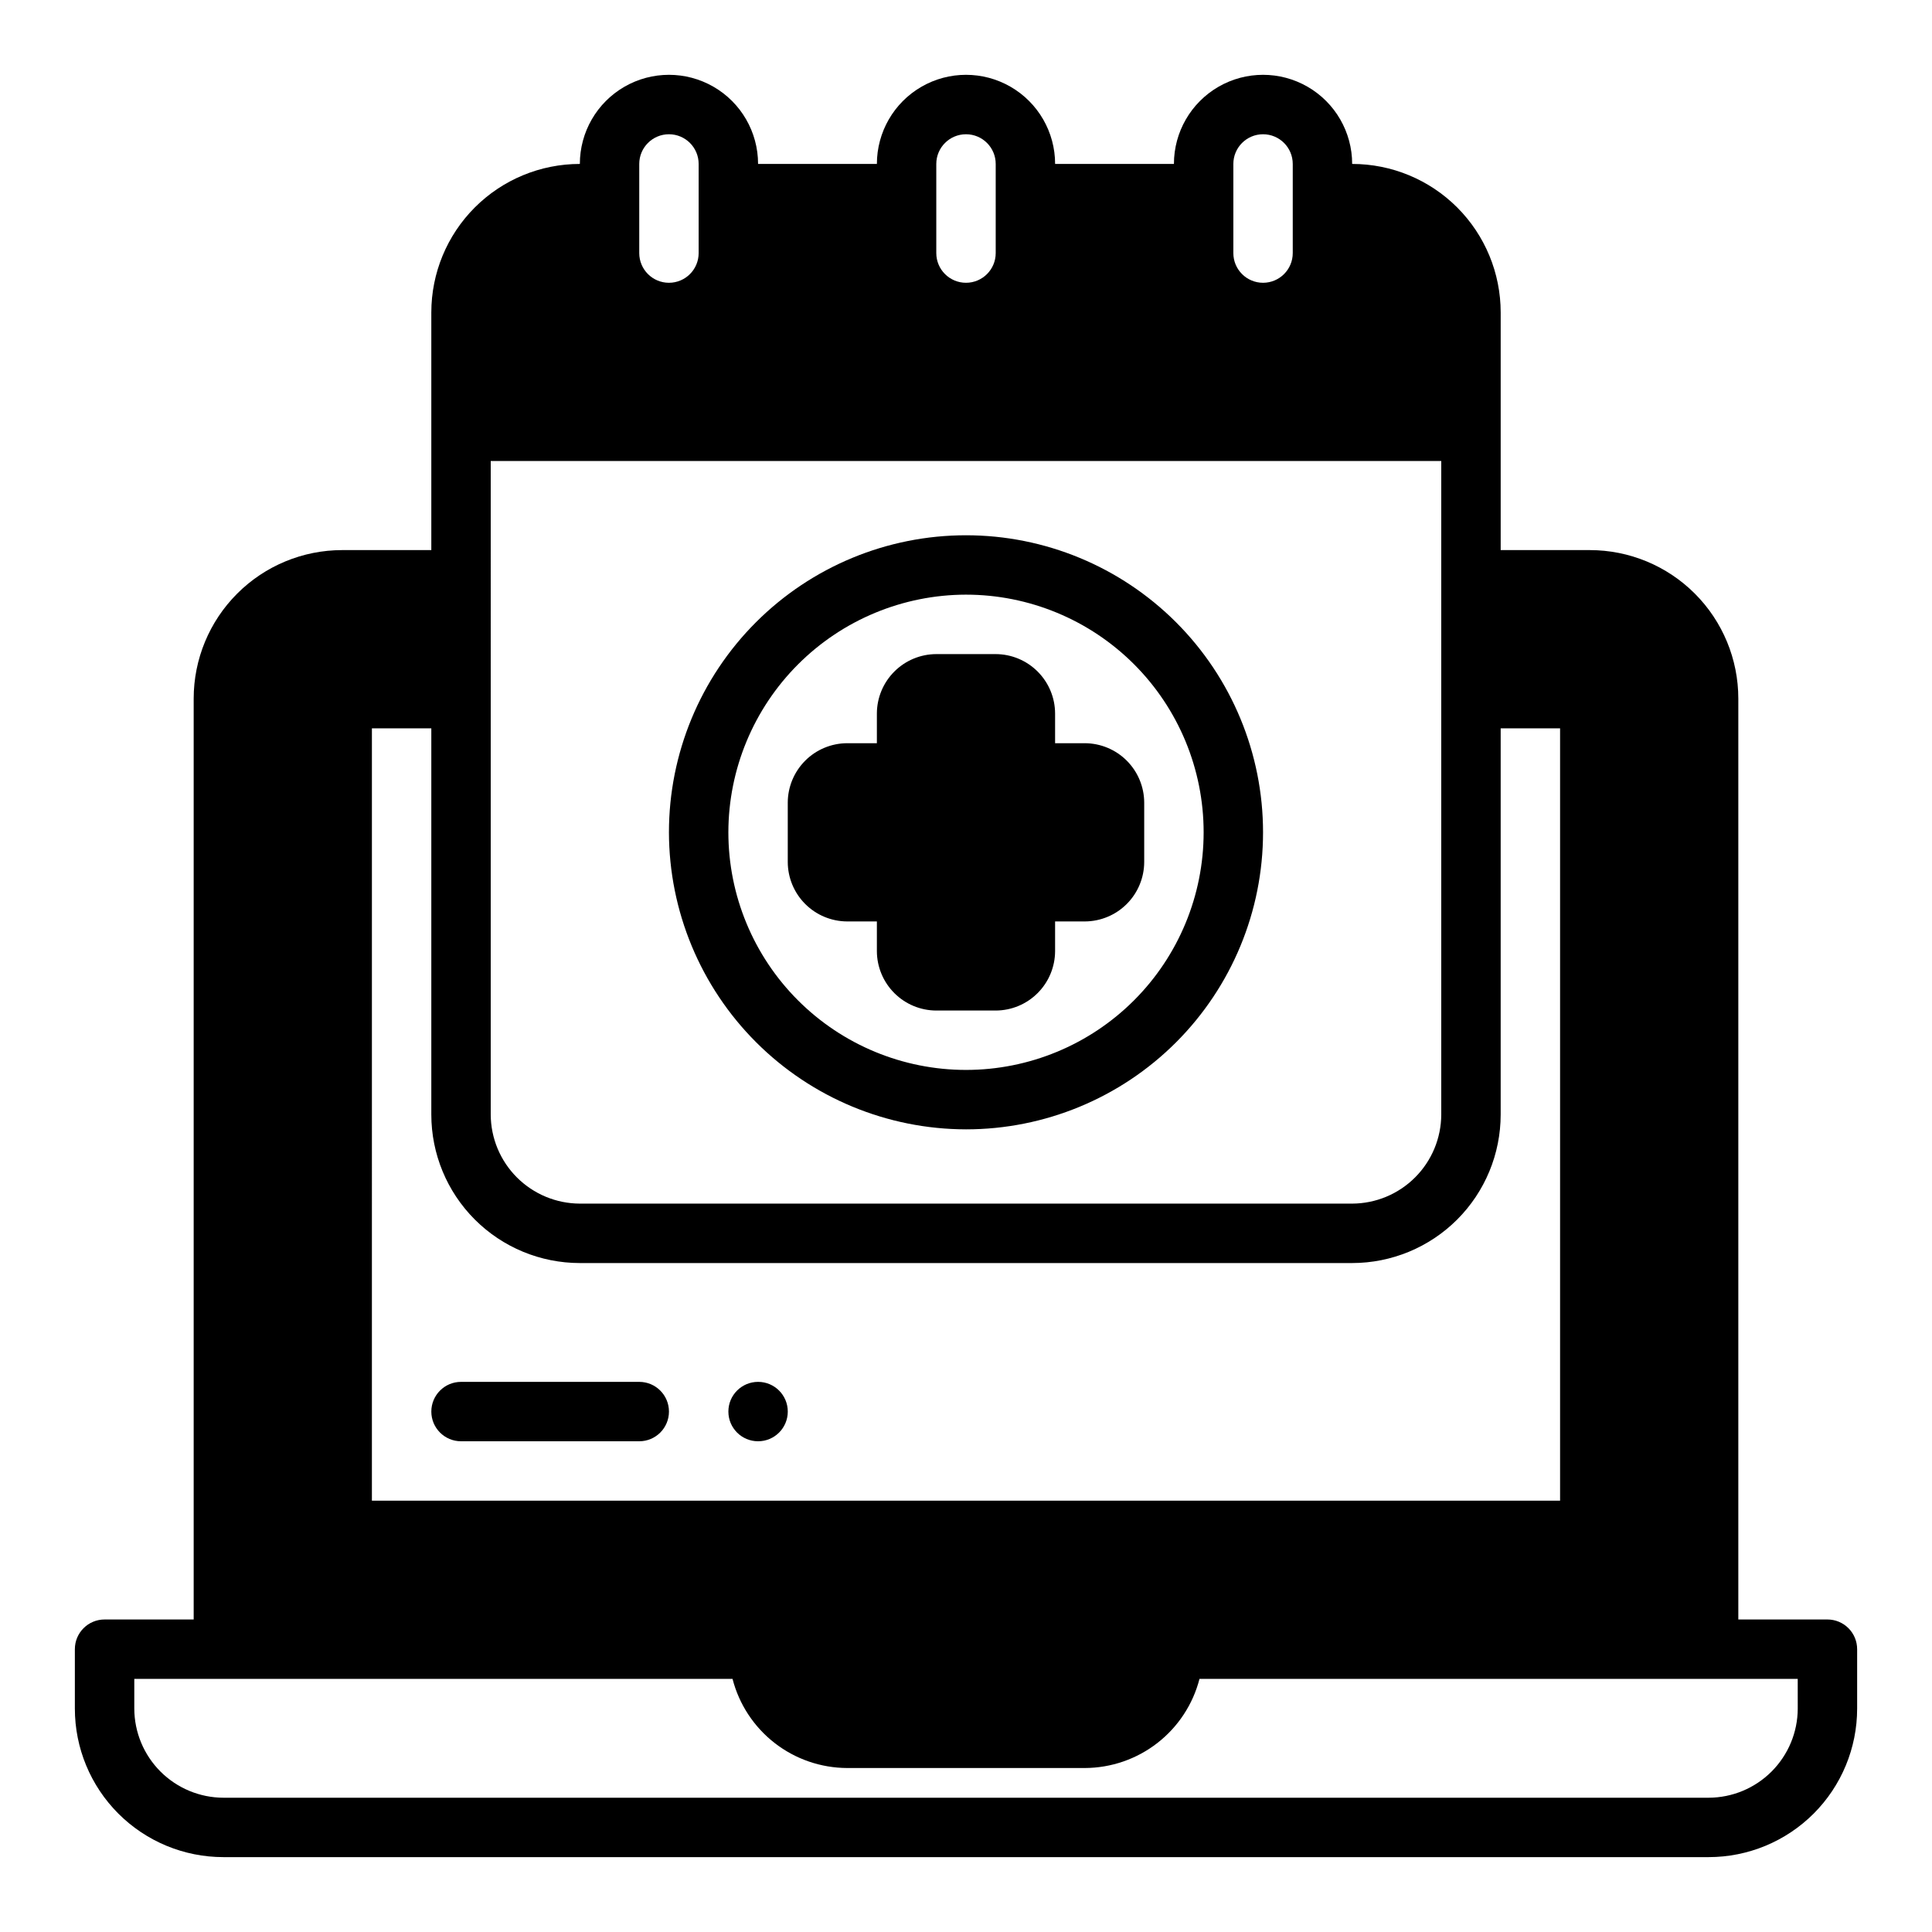
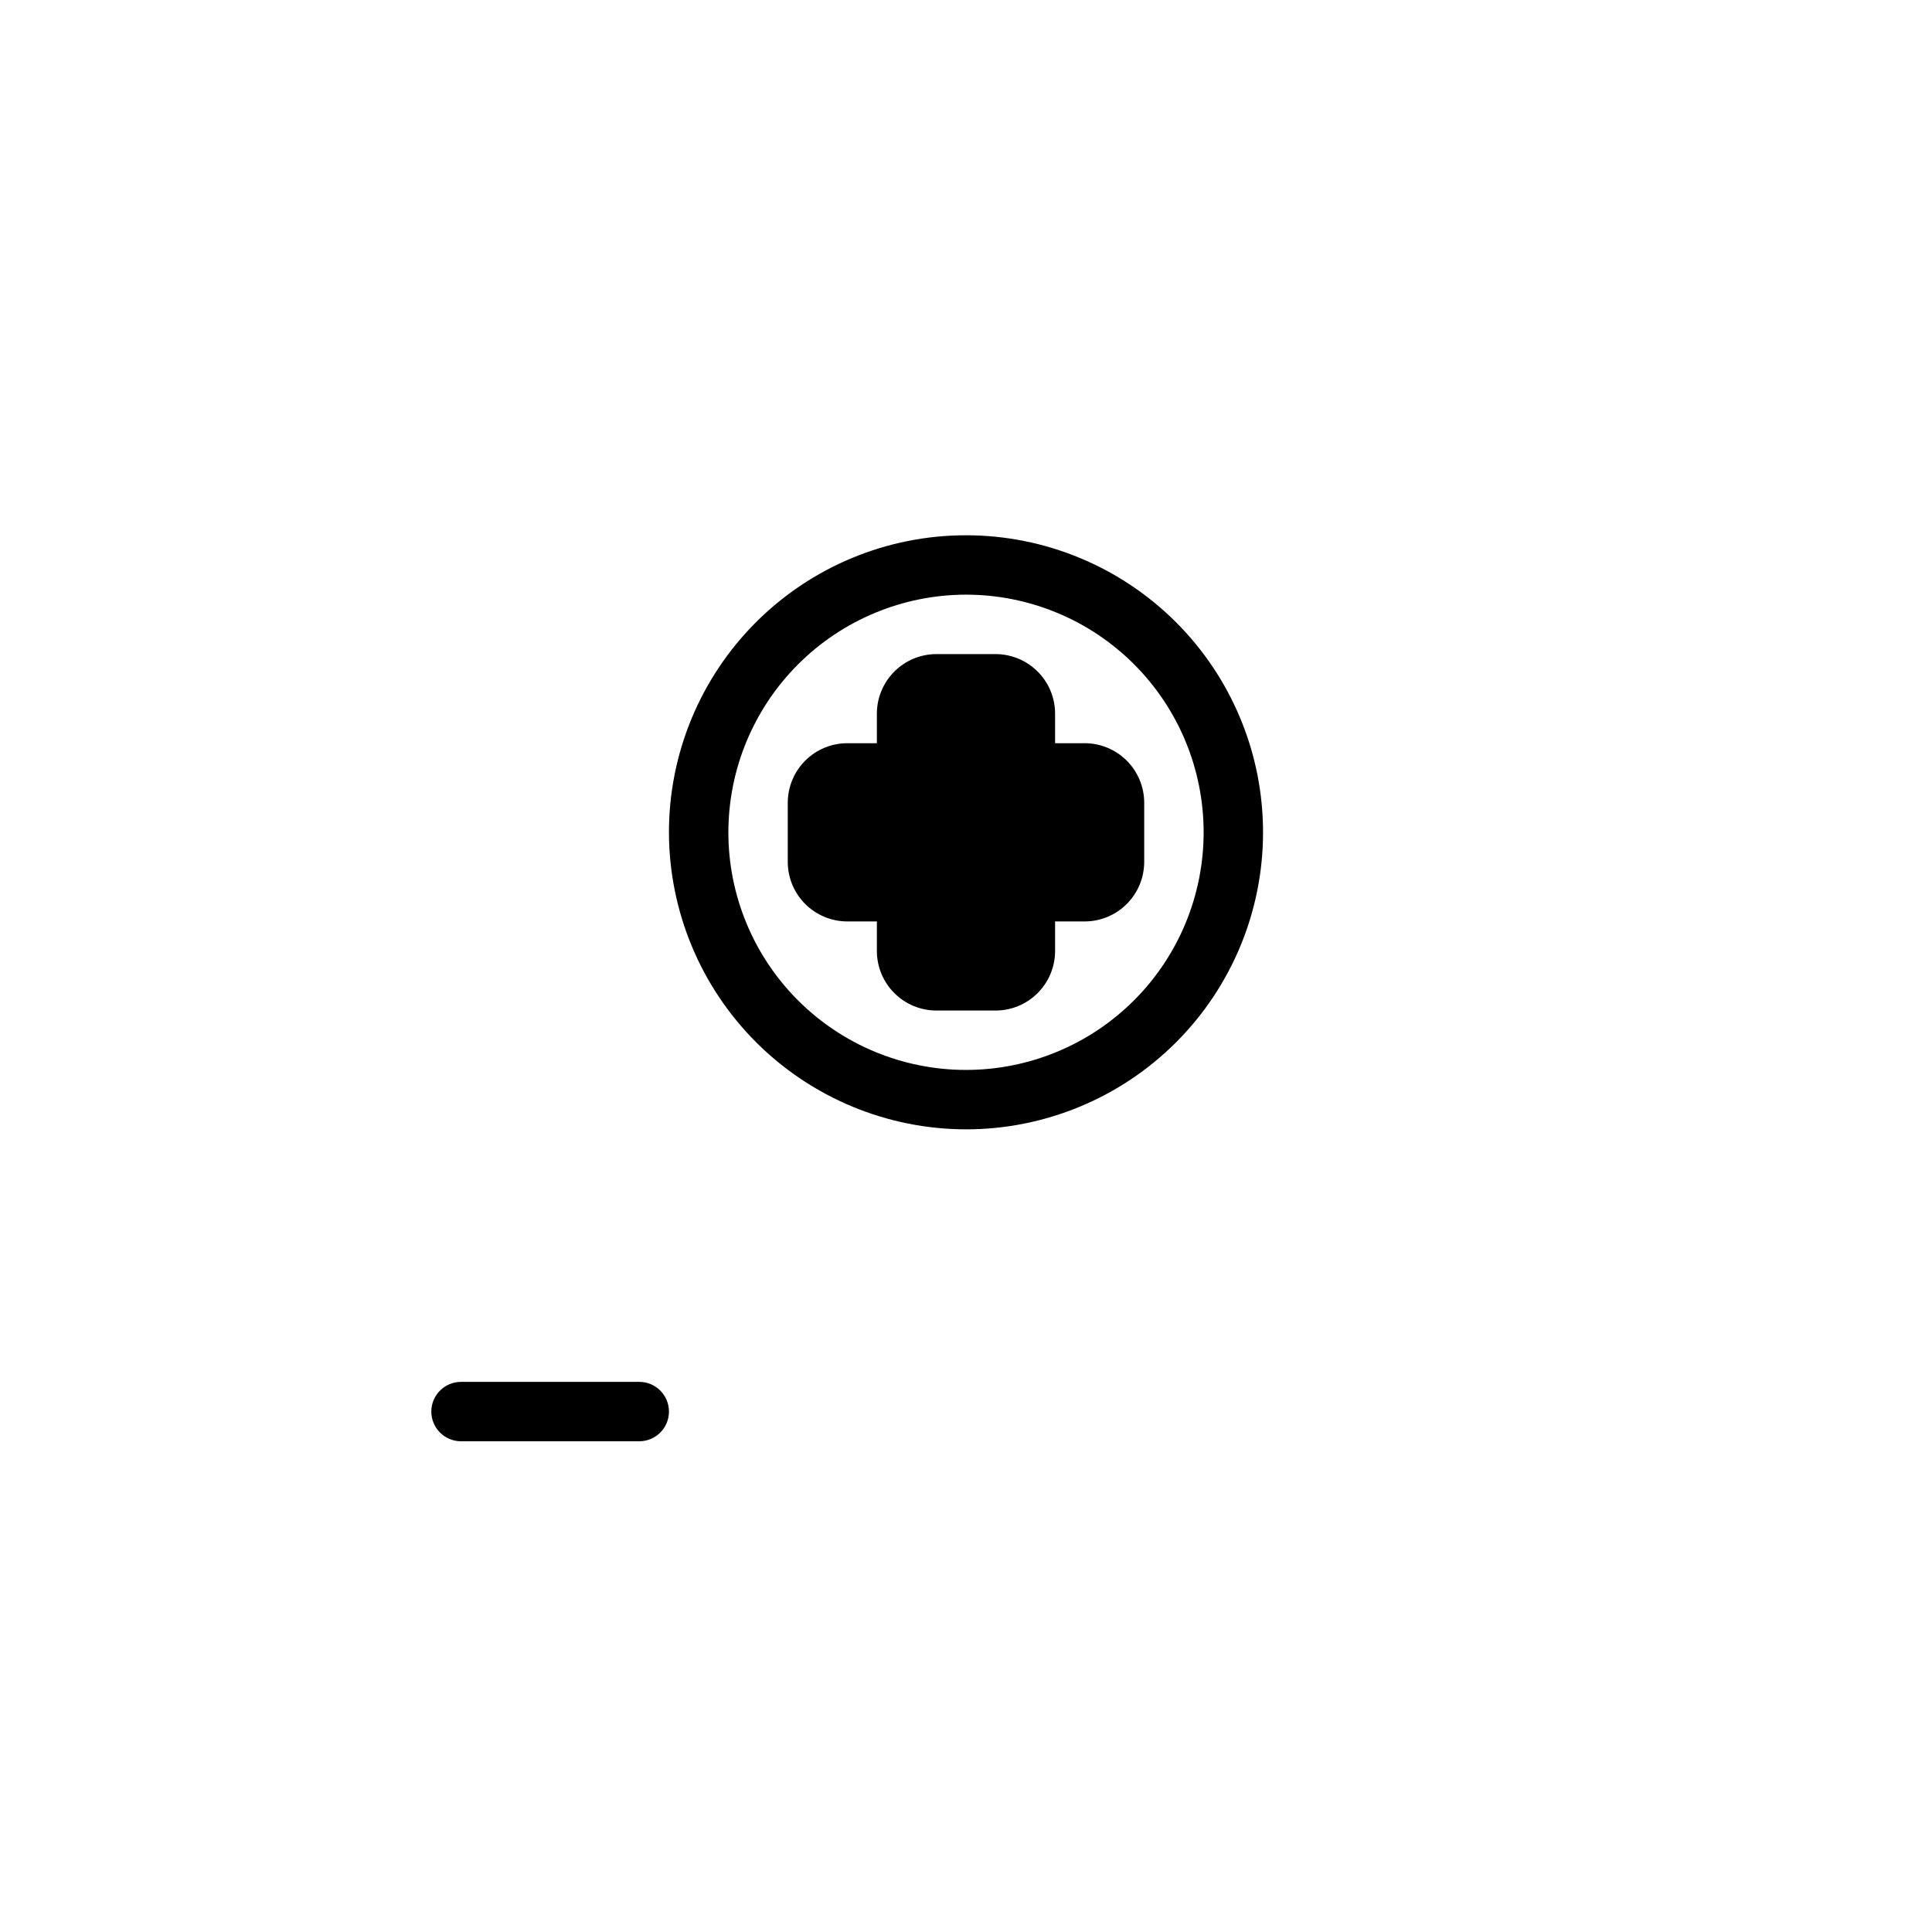
<svg xmlns="http://www.w3.org/2000/svg" fill="#000000" width="800px" height="800px" version="1.1" viewBox="144 144 512 512">
  <g>
-     <path d="m628.29 573.18h-23.617v-244.04c0-10.438-4.148-20.449-11.527-27.828-7.383-7.383-17.395-11.531-27.832-11.531h-23.617v-62.977c0-10.438-4.148-20.449-11.527-27.832-7.383-7.379-17.395-11.527-27.832-11.527 0-8.438-4.504-16.234-11.809-20.453-7.309-4.219-16.309-4.219-23.617 0-7.305 4.219-11.809 12.016-11.809 20.453h-31.488c0-8.438-4.5-16.234-11.809-20.453-7.305-4.219-16.309-4.219-23.613 0-7.309 4.219-11.809 12.016-11.809 20.453h-31.488c0-8.438-4.5-16.234-11.809-20.453-7.305-4.219-16.309-4.219-23.617 0-7.305 4.219-11.805 12.016-11.805 20.453-10.441 0-20.453 4.148-27.832 11.527-7.383 7.383-11.531 17.395-11.531 27.832v62.977h-23.613c-10.441 0-20.453 4.148-27.832 11.531-7.383 7.379-11.531 17.391-11.531 27.828v244.04h-23.613c-4.348 0-7.875 3.523-7.875 7.871v15.746c0 10.438 4.148 20.449 11.531 27.832 7.379 7.379 17.391 11.527 27.832 11.527h393.6c10.438 0 20.449-4.148 27.832-11.527 7.379-7.383 11.527-17.395 11.527-27.832v-15.746c0-2.086-0.832-4.09-2.305-5.566-1.477-1.477-3.481-2.305-5.566-2.305zm-157.44-385.73c0-4.348 3.523-7.871 7.871-7.871s7.871 3.523 7.871 7.871v23.617c0 4.348-3.523 7.871-7.871 7.871s-7.871-3.523-7.871-7.871zm-78.723 0c0-4.348 3.527-7.871 7.875-7.871s7.871 3.523 7.871 7.871v23.617c0 4.348-3.523 7.871-7.871 7.871s-7.875-3.523-7.875-7.871zm-78.719 0c0-4.348 3.523-7.871 7.871-7.871s7.871 3.523 7.871 7.871v23.617c0 4.348-3.523 7.871-7.871 7.871s-7.871-3.523-7.871-7.871zm-39.359 78.723h251.9v173.18c-0.016 6.258-2.512 12.254-6.938 16.676-4.422 4.426-10.418 6.922-16.676 6.941h-204.67c-6.258-0.02-12.254-2.516-16.68-6.941-4.426-4.422-6.918-10.418-6.938-16.676zm-31.488 70.848h15.742v102.34c0 10.438 4.148 20.449 11.531 27.832 7.379 7.379 17.391 11.527 27.832 11.527h204.67c10.438 0 20.449-4.148 27.832-11.527 7.379-7.383 11.527-17.395 11.527-27.832v-102.34h15.742v204.67h-314.88zm377.86 259.78c-0.016 6.258-2.512 12.25-6.938 16.676-4.426 4.426-10.418 6.922-16.676 6.938h-393.6c-6.258-0.016-12.254-2.512-16.68-6.938-4.426-4.426-6.918-10.418-6.938-16.676v-7.875h158.54c1.738 6.742 5.668 12.719 11.164 16.992 5.5 4.273 12.258 6.602 19.223 6.625h62.977c6.961-0.023 13.723-2.352 19.219-6.625 5.5-4.273 9.426-10.25 11.164-16.992h158.54z" />
    <path d="m400 443.29c20.875 0 40.898-8.293 55.664-23.055 14.762-14.762 23.055-34.785 23.055-55.664 0-20.879-8.293-40.902-23.055-55.664-14.766-14.762-34.789-23.055-55.664-23.055-20.879 0-40.902 8.293-55.664 23.055-14.766 14.762-23.059 34.785-23.059 55.664 0.035 20.867 8.34 40.871 23.094 55.629 14.758 14.754 34.758 23.059 55.629 23.09zm0-141.7c16.699 0 32.719 6.637 44.531 18.445 11.809 11.812 18.445 27.828 18.445 44.531s-6.637 32.723-18.445 44.531c-11.812 11.809-27.832 18.445-44.531 18.445-16.703 0-32.723-6.637-44.531-18.445-11.812-11.809-18.445-27.828-18.445-44.531 0.023-16.695 6.664-32.699 18.469-44.504 11.805-11.809 27.812-18.449 44.508-18.473z" />
-     <path d="m352.77 518.08c0 4.348-3.523 7.871-7.871 7.871-4.348 0-7.871-3.523-7.871-7.871s3.523-7.871 7.871-7.871c4.348 0 7.871 3.523 7.871 7.871" />
    <path d="m313.41 510.21h-47.23c-4.348 0-7.875 3.523-7.875 7.871s3.527 7.871 7.875 7.871h47.23c4.348 0 7.871-3.523 7.871-7.871s-3.523-7.871-7.871-7.871z" />
    <path d="m368.51 388.19h7.871v7.871c0.012 4.172 1.676 8.168 4.625 11.117 2.949 2.953 6.945 4.613 11.117 4.625h15.746c4.172-0.012 8.168-1.672 11.117-4.625 2.949-2.949 4.613-6.945 4.625-11.117v-7.871h7.875c4.172-0.012 8.168-1.676 11.117-4.625 2.949-2.949 4.613-6.949 4.625-11.121v-15.742c-0.012-4.172-1.676-8.168-4.625-11.121-2.949-2.949-6.945-4.609-11.117-4.625h-7.875v-7.871c-0.012-4.172-1.676-8.168-4.625-11.117-2.949-2.953-6.945-4.613-11.117-4.625h-15.746c-4.172 0.012-8.168 1.672-11.117 4.625-2.949 2.949-4.613 6.945-4.625 11.117v7.871h-7.871c-4.172 0.016-8.172 1.676-11.121 4.625-2.949 2.953-4.613 6.949-4.625 11.121v15.742c0.012 4.172 1.676 8.172 4.625 11.121 2.949 2.949 6.949 4.613 11.121 4.625z" />
  </g>
</svg>